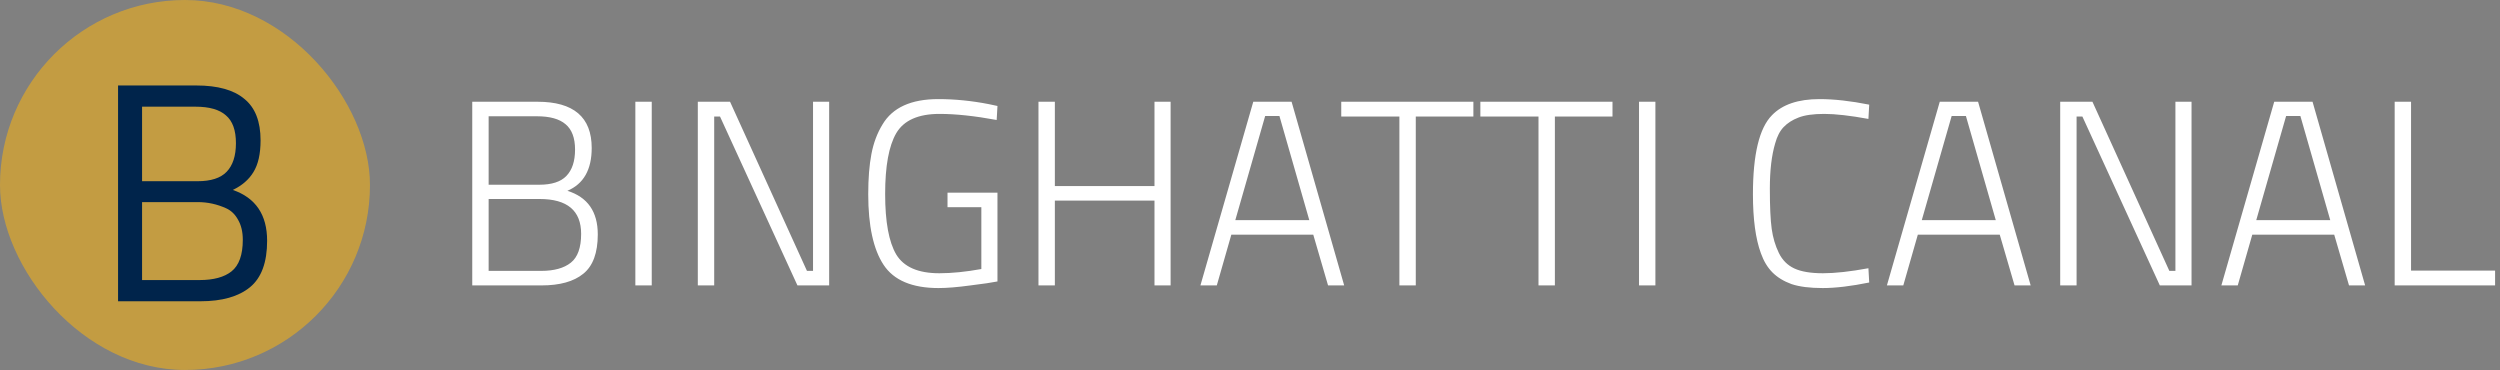
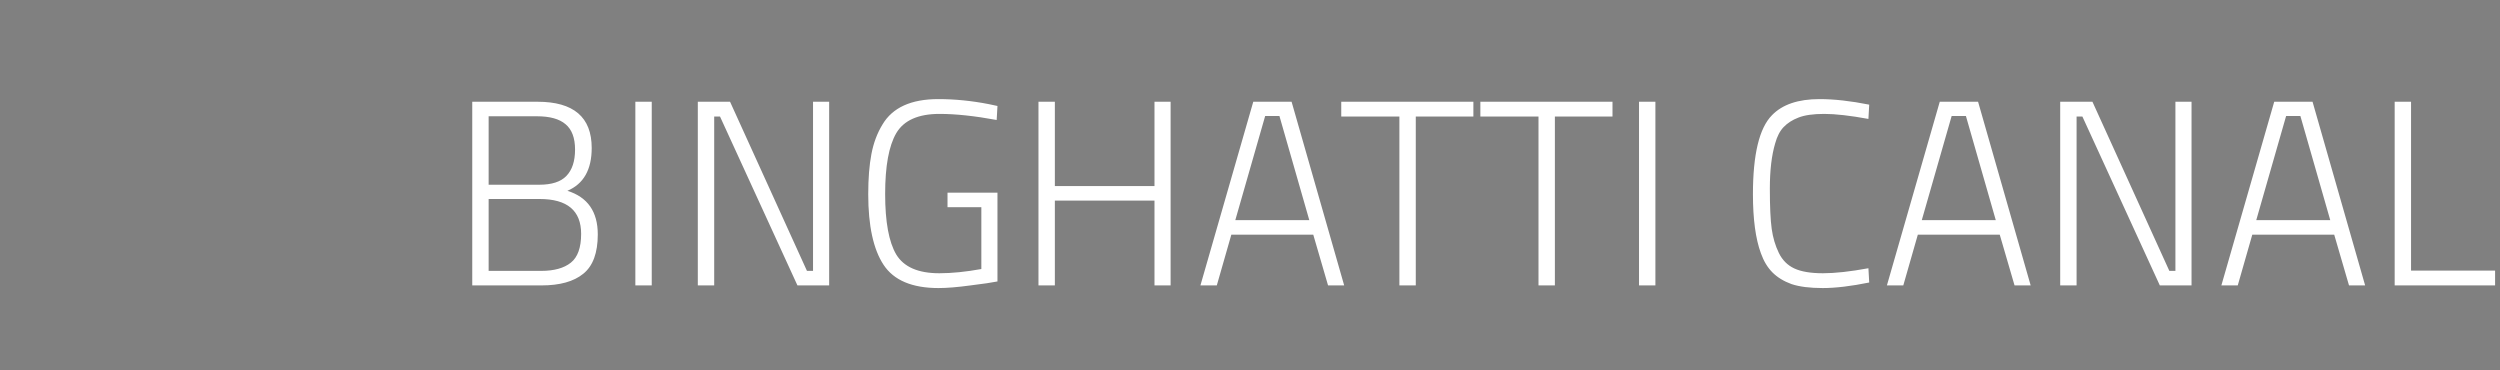
<svg xmlns="http://www.w3.org/2000/svg" width="473" height="70" viewBox="0 0 473 70" fill="none">
  <rect x="0" y="0" width="473" height="70" fill="#808080" stroke="none" />
-   <rect width="70" height="70" rx="35" fill="#C39C42" />
-   <path d="M22.337 16.172H37.146C41.197 16.172 44.226 17.018 46.232 18.709C48.277 20.361 49.3 22.977 49.3 26.556C49.3 29.113 48.847 31.119 47.943 32.574C47.077 33.99 45.779 35.111 44.049 35.937C48.375 37.432 50.539 40.637 50.539 45.554C50.539 49.645 49.457 52.575 47.294 54.345C45.13 56.115 42.003 57 37.913 57H22.337V16.172ZM37.441 38.238H26.88V52.988H37.736C40.41 52.988 42.436 52.437 43.813 51.336C45.229 50.195 45.937 48.209 45.937 45.377C45.937 43.882 45.642 42.624 45.052 41.601C44.501 40.578 43.754 39.851 42.81 39.418C41.079 38.631 39.289 38.238 37.441 38.238ZM36.969 20.184H26.88V34.285H37.382C39.899 34.285 41.728 33.695 42.869 32.515C44.049 31.296 44.639 29.486 44.639 27.087C44.639 24.648 44.009 22.898 42.751 21.836C41.531 20.735 39.604 20.184 36.969 20.184Z" fill="#00244B" />
  <path d="M89.35 19.25H101.7C108.533 19.25 111.95 22.167 111.95 28C111.95 32.1 110.417 34.8 107.35 36.1C111.183 37.3 113.1 40.05 113.1 44.35C113.1 47.85 112.183 50.333 110.35 51.8C108.55 53.267 105.917 54 102.45 54H89.35V19.25ZM102.1 37.65H92.45V51.25H102.4C104.833 51.25 106.7 50.733 108 49.7C109.3 48.667 109.95 46.85 109.95 44.25C109.95 39.85 107.333 37.65 102.1 37.65ZM101.6 22H92.45V34.95H102.05C104.383 34.95 106.083 34.4 107.15 33.3C108.25 32.167 108.8 30.5 108.8 28.3C108.8 26.1 108.2 24.5 107 23.5C105.833 22.5 104.033 22 101.6 22ZM120.209 54V19.25H123.309V54H120.209ZM132.026 54V19.25H138.126L152.676 51.25H153.826V19.25H156.876V54H150.876L136.226 22.05H135.126V54H132.026ZM179.27 39.2V36.45H188.72V53.25C187.753 53.45 186.053 53.7 183.62 54C181.186 54.333 179.17 54.5 177.57 54.5C172.57 54.5 169.103 53.033 167.17 50.1C165.236 47.167 164.27 42.717 164.27 36.75C164.27 33.783 164.47 31.25 164.87 29.15C165.27 27.05 165.97 25.183 166.97 23.55C168.87 20.35 172.386 18.75 177.52 18.75C180.653 18.75 183.836 19.067 187.07 19.7L188.72 20.05L188.57 22.7C184.403 21.933 180.803 21.55 177.77 21.55C173.736 21.55 171.003 22.767 169.57 25.2C168.17 27.6 167.47 31.433 167.47 36.7C167.47 41.967 168.17 45.783 169.57 48.15C171.003 50.517 173.72 51.7 177.72 51.7C180.086 51.7 182.736 51.433 185.67 50.9V39.2H179.27ZM218.429 54V37.95H199.579V54H196.479V19.25H199.579V35.2H218.429V19.25H221.479V54H218.429ZM227.119 54L237.119 19.25H244.369L254.319 54H251.269L248.469 44.4H232.969L230.219 54H227.119ZM239.369 21.95L233.719 41.65H247.719L242.069 21.95H239.369ZM253.765 22.05V19.25H278.765V22.05H267.865V54H264.765V22.05H253.765ZM280.084 22.05V19.25H305.084V22.05H294.184V54H291.084V22.05H280.084ZM310.102 54V19.25H313.202V54H310.102ZM353.655 53.45C350.221 54.15 347.288 54.5 344.855 54.5C342.421 54.5 340.455 54.25 338.955 53.75C337.488 53.217 336.288 52.483 335.355 51.55C334.421 50.617 333.688 49.4 333.155 47.9C332.155 45.167 331.655 41.45 331.655 36.75C331.655 29.217 332.855 24.233 335.255 21.8C337.221 19.767 340.221 18.75 344.255 18.75C347.021 18.75 350.155 19.1 353.655 19.8L353.505 22.5C350.038 21.867 347.255 21.55 345.155 21.55C343.055 21.55 341.421 21.783 340.255 22.25C339.121 22.683 338.188 23.283 337.455 24.05C336.755 24.783 336.221 25.817 335.855 27.15C335.188 29.417 334.855 32.25 334.855 35.65C334.855 39.05 334.971 41.6 335.205 43.3C335.438 44.967 335.888 46.483 336.555 47.85C337.221 49.217 338.205 50.2 339.505 50.8C340.805 51.4 342.605 51.7 344.905 51.7C347.205 51.7 350.071 51.383 353.505 50.75L353.655 53.45ZM357.002 54L367.002 19.25H374.252L384.202 54H381.152L378.352 44.4H362.852L360.102 54H357.002ZM369.252 21.95L363.602 41.65H377.602L371.952 21.95H369.252ZM389.789 54V19.25H395.889L410.439 51.25H411.589V19.25H414.639V54H408.639L393.989 22.05H392.889V54H389.789ZM420.283 54L430.283 19.25H437.533L447.483 54H444.433L441.633 44.4H426.133L423.383 54H420.283ZM432.533 21.95L426.883 41.65H440.883L435.233 21.95H432.533ZM472.071 54H453.071V19.25H456.171V51.2H472.071V54Z" fill="white" />
</svg>